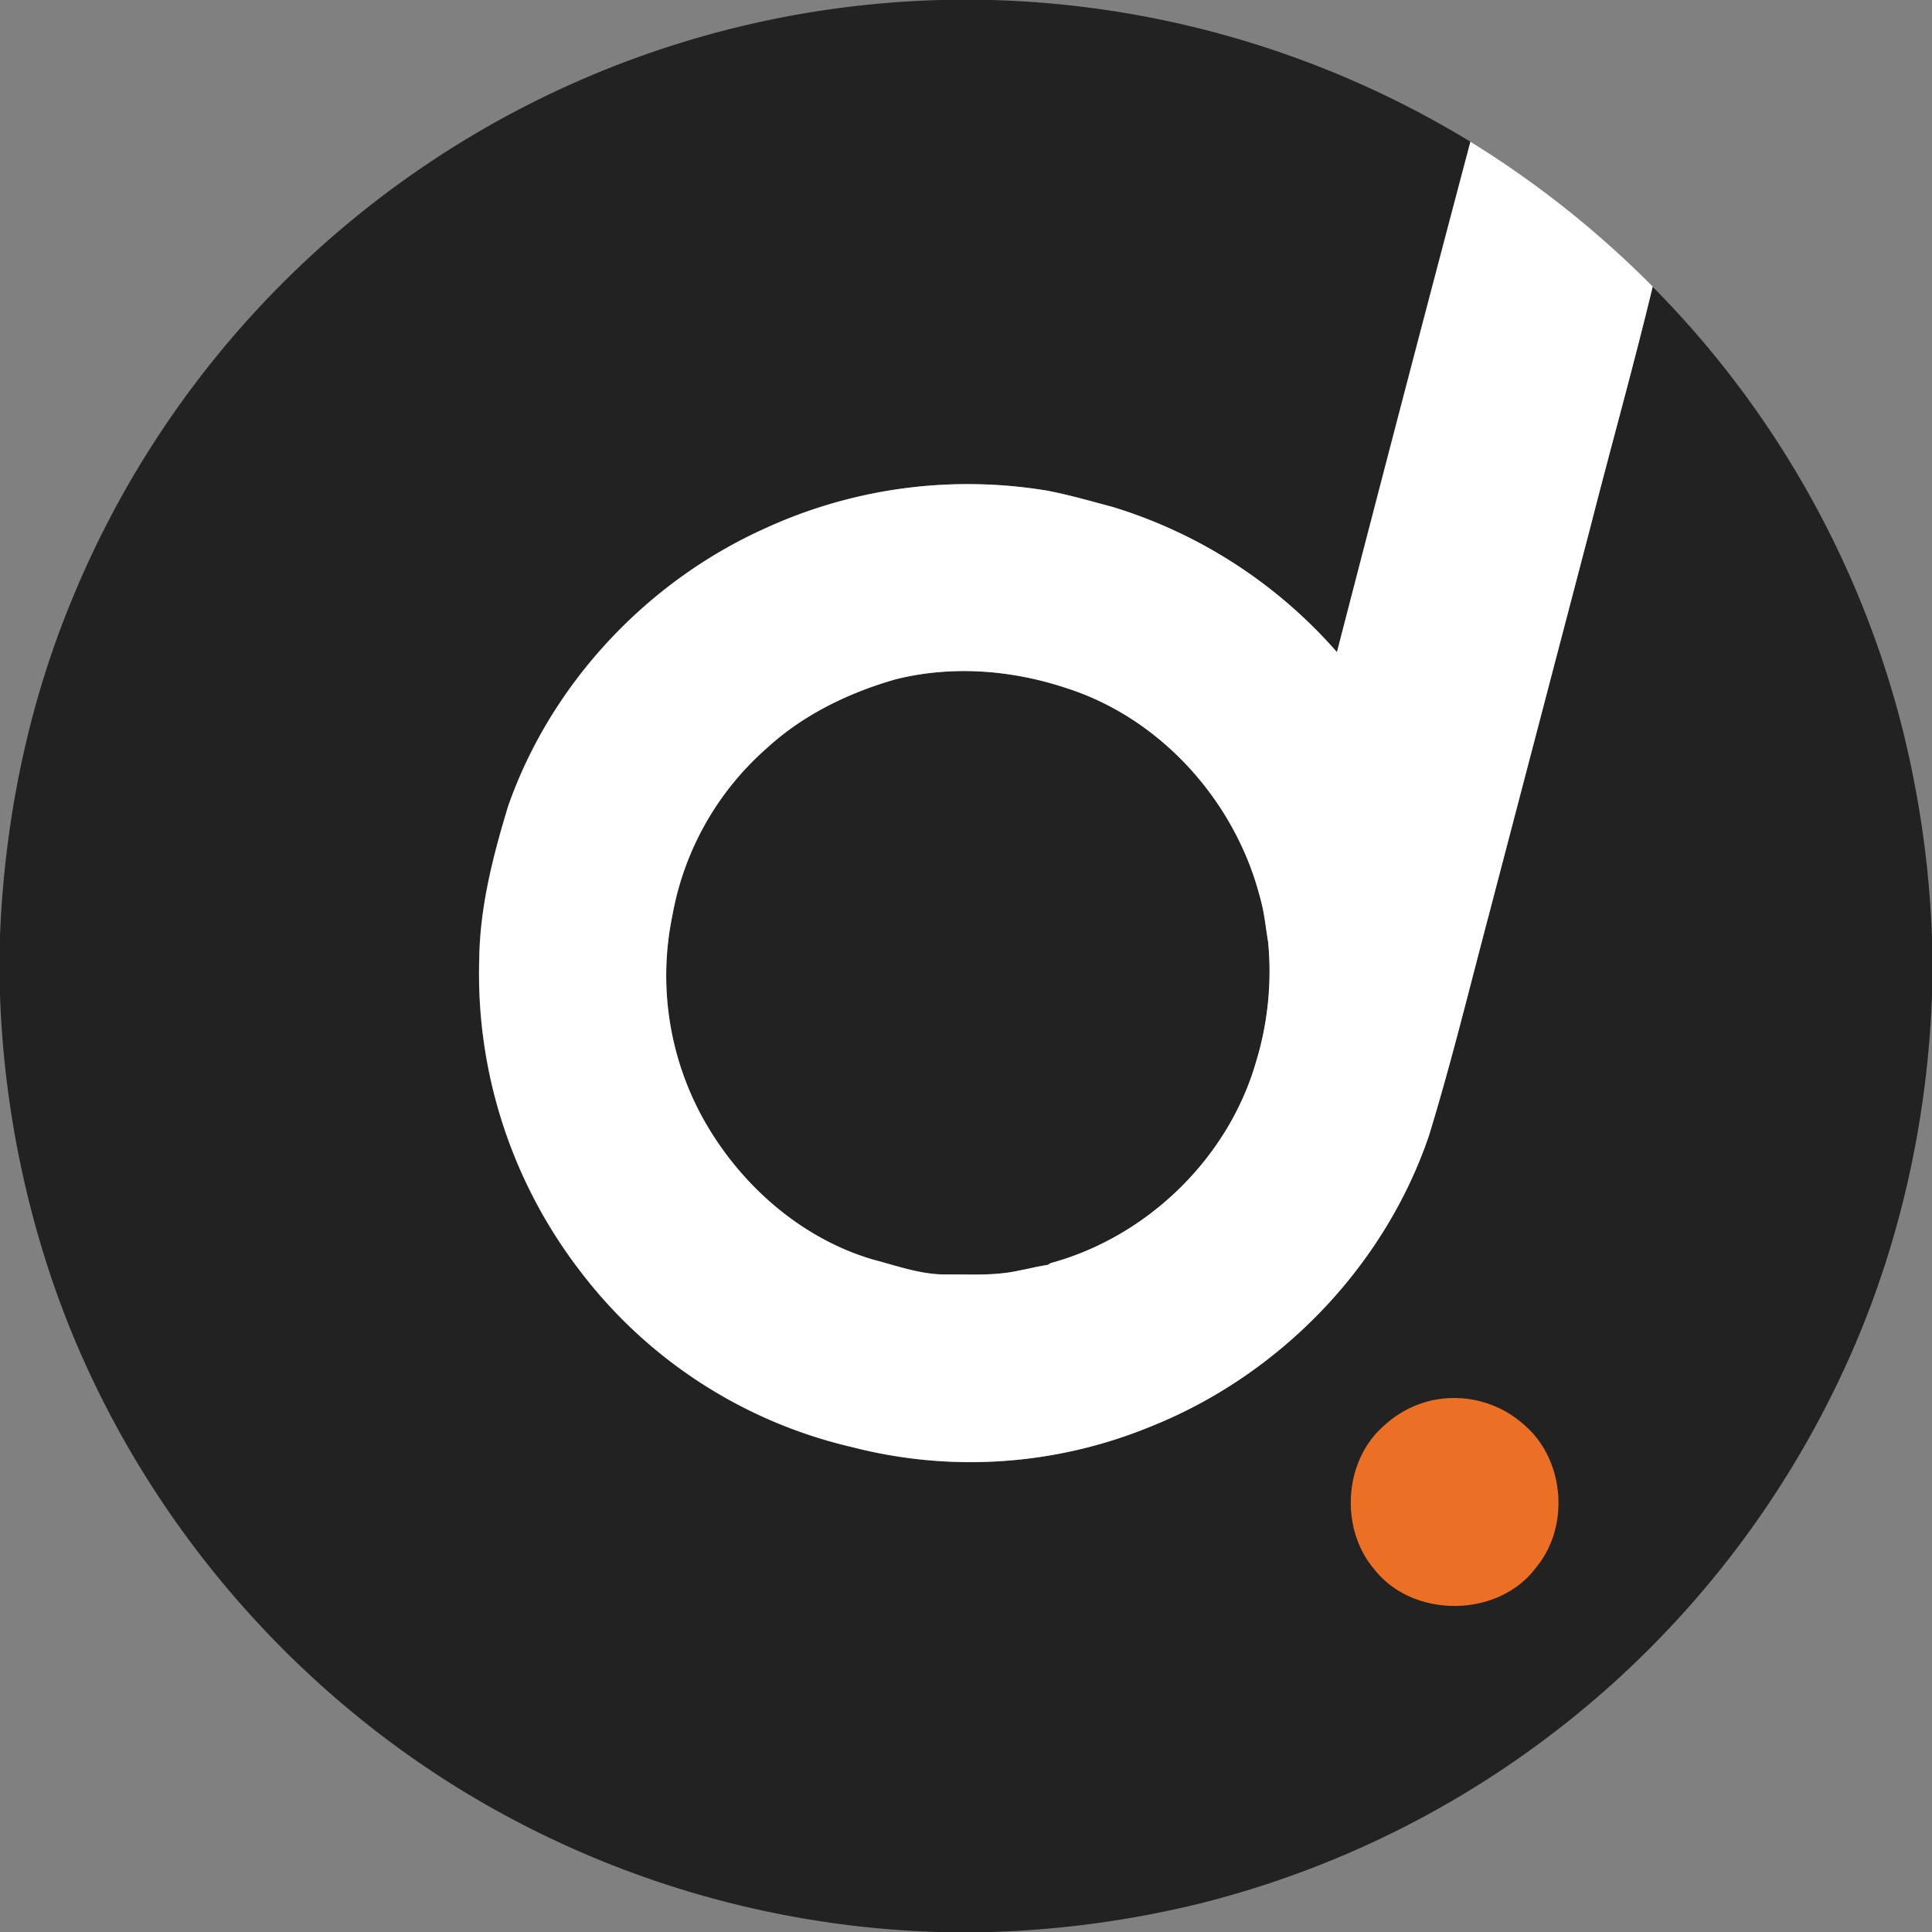
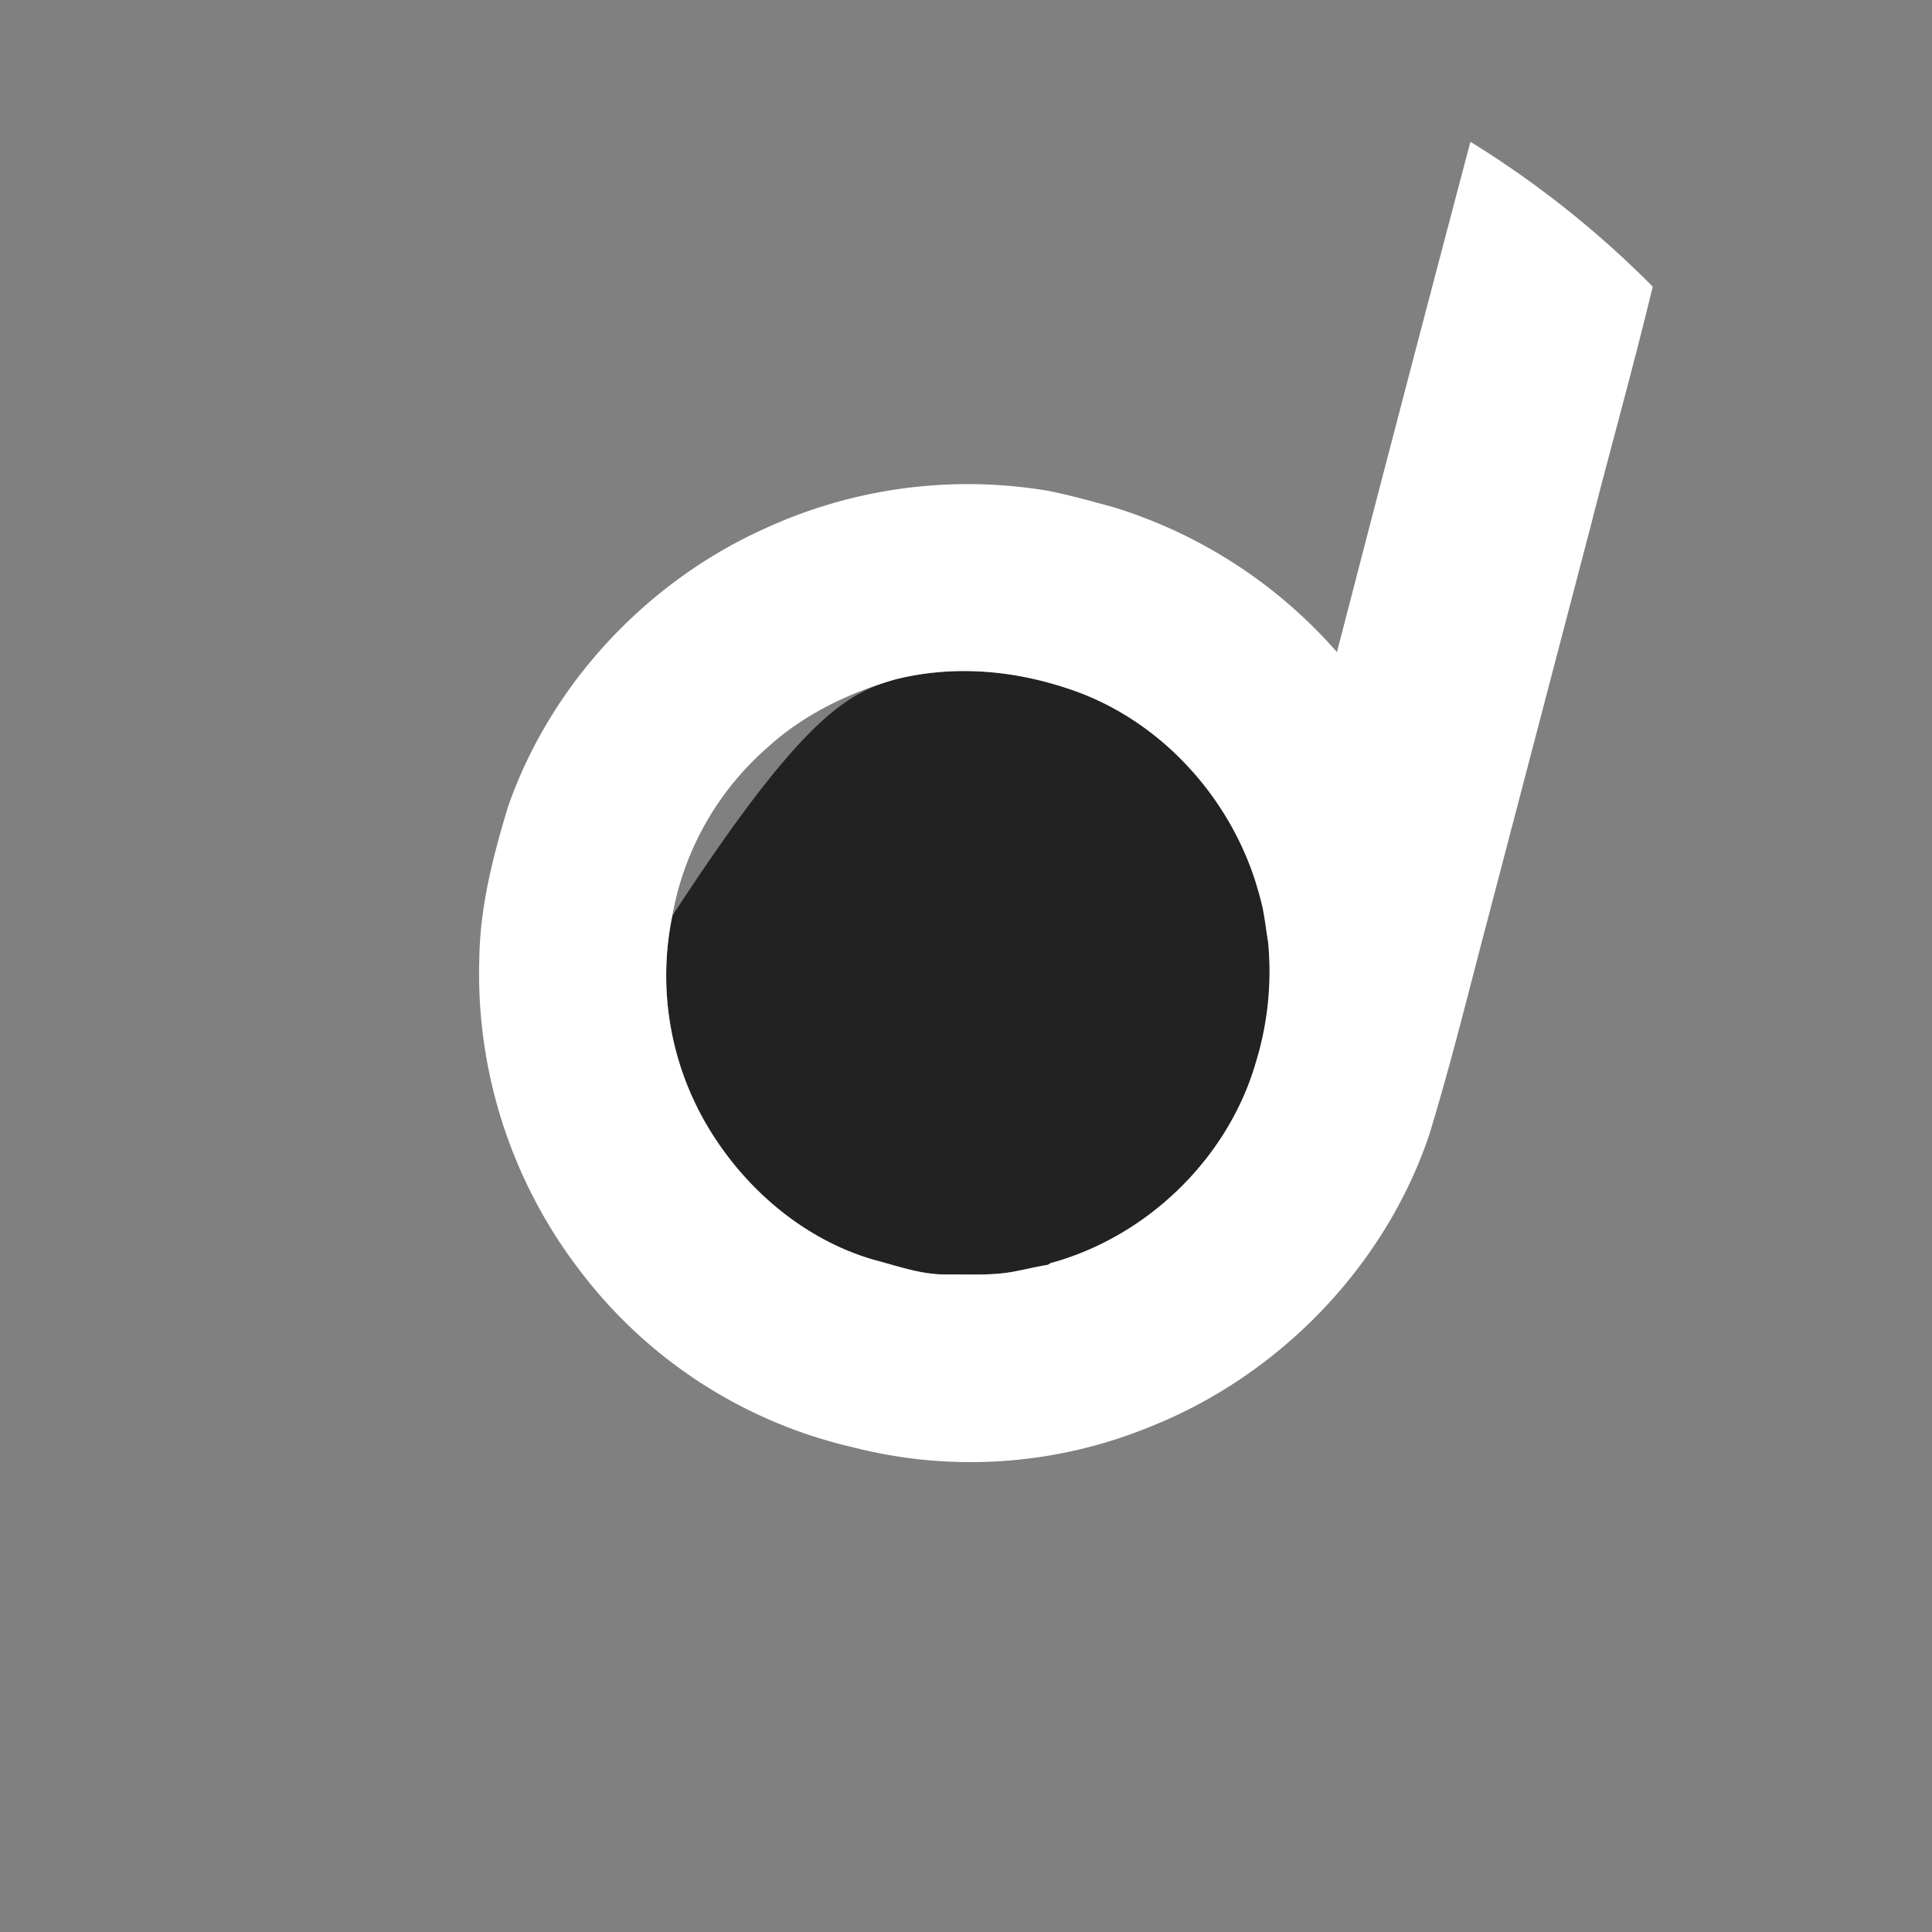
<svg xmlns="http://www.w3.org/2000/svg" viewBox="0 0 500 500">
  <rect x="0" y="0" width="500" height="500" fill="#808080" stroke="none" />
  <defs>
    <style>.cls-1{fill:#eb7025;}.cls-2{fill:#222;}.cls-3{fill:#fff;}</style>
  </defs>
  <title>Asset 11</title>
  <g id="Layer_2" data-name="Layer 2">
    <g id="Layer_1-2" data-name="Layer 1">
      <g id="_222222ff" data-name="#222222ff">
        <g id="_eb7025ff" data-name="#eb7025ff">
-           <path class="cls-1" d="M370.85,360.47a29,29,0,0,1,25.23,7.26c10.85,9.65,12.21,27.87,2.94,39-10.33,14-33.88,14.26-44.67.7-9.63-11.15-8.69-30,2.46-39.76A28.79,28.79,0,0,1,370.85,360.47Z" />
-         </g>
-         <path class="cls-2" d="M243.46,0h13.07a251.38,251.38,0,0,1,124,36.67Q363,102.67,346,168.77A126.05,126.05,0,0,0,288,131.23c-5.61-1.5-11.2-3.11-16.9-4.22a125.69,125.69,0,0,0-73.27,9.79c-30.52,13.76-55.26,40.15-66.35,71.82-3.88,12.79-7.28,25.9-7.47,39.36a126.16,126.16,0,0,0,26.06,80.92,123.36,123.36,0,0,0,70.45,45.63,122.58,122.58,0,0,0,76.95-5.21c33.43-13.24,60.8-41.39,72.35-75.53,5.71-18.65,10.33-37.61,15.32-56.47q13.19-50.52,26.45-101c5.28-20.73,11.09-41.33,16.09-62.13a249.43,249.43,0,0,1,64.46,113.58A262.41,262.41,0,0,1,500,242.53v15.35c-1.35,35.45-9.82,70.7-25.63,102.51a250.66,250.66,0,0,1-162.9,132A260.35,260.35,0,0,1,256.61,500h-14a251.45,251.45,0,0,1-115.5-32.2c-55-30.94-97.61-83.44-116-143.89A257.79,257.79,0,0,1,0,257.53V242.05c1.2-29.38,7.06-58.63,18.21-85.87A250.22,250.22,0,0,1,243.46,0M371.21,362.29a27,27,0,0,0-13.14,6.78c-10.43,9.16-11.31,26.77-2.3,37.2,10.1,12.69,32.13,12.44,41.8-.65,8.67-10.46,7.4-27.51-2.75-36.54A27.15,27.15,0,0,0,371.21,362.29Z" />
-         <path class="cls-2" d="M231.66,175.84c14.59-3.68,30-2.5,44.24,2.2,23.23,7.37,41.69,27,49.05,50.08.79,2.6,1.52,5.22,2.07,7.89s.77,5.19,1.21,7.78a80.1,80.1,0,0,1-3.2,31.26c-7.23,24.83-28.2,45.09-53.12,51.85l-.64.43c-1.11.19-2.22.39-3.32.61-1.67.39-3.35.7-5,1.05-5.88,1.19-11.93.79-17.9.84-6.53.1-12.74-2.2-19-3.83-17.11-5-31.65-17-41.26-31.84A76.49,76.49,0,0,1,174,237a75.26,75.26,0,0,1,24.54-43.41C207.88,185,219.54,179.33,231.66,175.84Z" />
+           </g>
+         <path class="cls-2" d="M231.66,175.84c14.59-3.68,30-2.5,44.24,2.2,23.23,7.37,41.69,27,49.05,50.08.79,2.6,1.52,5.22,2.07,7.89s.77,5.19,1.21,7.78a80.1,80.1,0,0,1-3.2,31.26c-7.23,24.83-28.2,45.09-53.12,51.85l-.64.43c-1.11.19-2.22.39-3.32.61-1.67.39-3.35.7-5,1.05-5.88,1.19-11.93.79-17.9.84-6.53.1-12.74-2.2-19-3.83-17.11-5-31.65-17-41.26-31.84A76.49,76.49,0,0,1,174,237C207.88,185,219.54,179.33,231.66,175.84Z" />
      </g>
      <g id="_ffffffff" data-name="#ffffffff">
        <path class="cls-3" d="M380.5,36.67a254.67,254.67,0,0,1,47.22,37.5c-5,20.8-10.81,41.4-16.09,62.13q-13.22,50.51-26.45,101c-5,18.86-9.61,37.82-15.32,56.47-11.55,34.14-38.92,62.29-72.35,75.53a122.58,122.58,0,0,1-76.95,5.21,123.36,123.36,0,0,1-70.45-45.63A126.16,126.16,0,0,1,124.05,248c.19-13.46,3.59-26.57,7.47-39.36,11.09-31.67,35.83-58.06,66.35-71.82A125.69,125.69,0,0,1,271.14,127c5.7,1.11,11.29,2.72,16.9,4.22A126.05,126.05,0,0,1,346,168.77q17.1-66.09,34.55-132.1M231.66,175.84c-12.12,3.49-23.78,9.13-33.14,17.7A75.26,75.26,0,0,0,174,237a76.49,76.49,0,0,0,10.79,57.21C194.38,309,208.92,321,226,326c6.25,1.63,12.46,3.93,19,3.83,6-.05,12,.35,17.9-.84,1.68-.35,3.36-.66,5-1.05,1.1-.22,2.21-.42,3.32-.61l.64-.43c24.92-6.76,45.89-27,53.12-51.85a80.1,80.1,0,0,0,3.2-31.26c-.44-2.59-.74-5.2-1.21-7.78s-1.28-5.29-2.07-7.89c-7.36-23.07-25.82-42.71-49.05-50.08C261.68,173.34,246.25,172.16,231.66,175.84Z" />
      </g>
    </g>
  </g>
</svg>